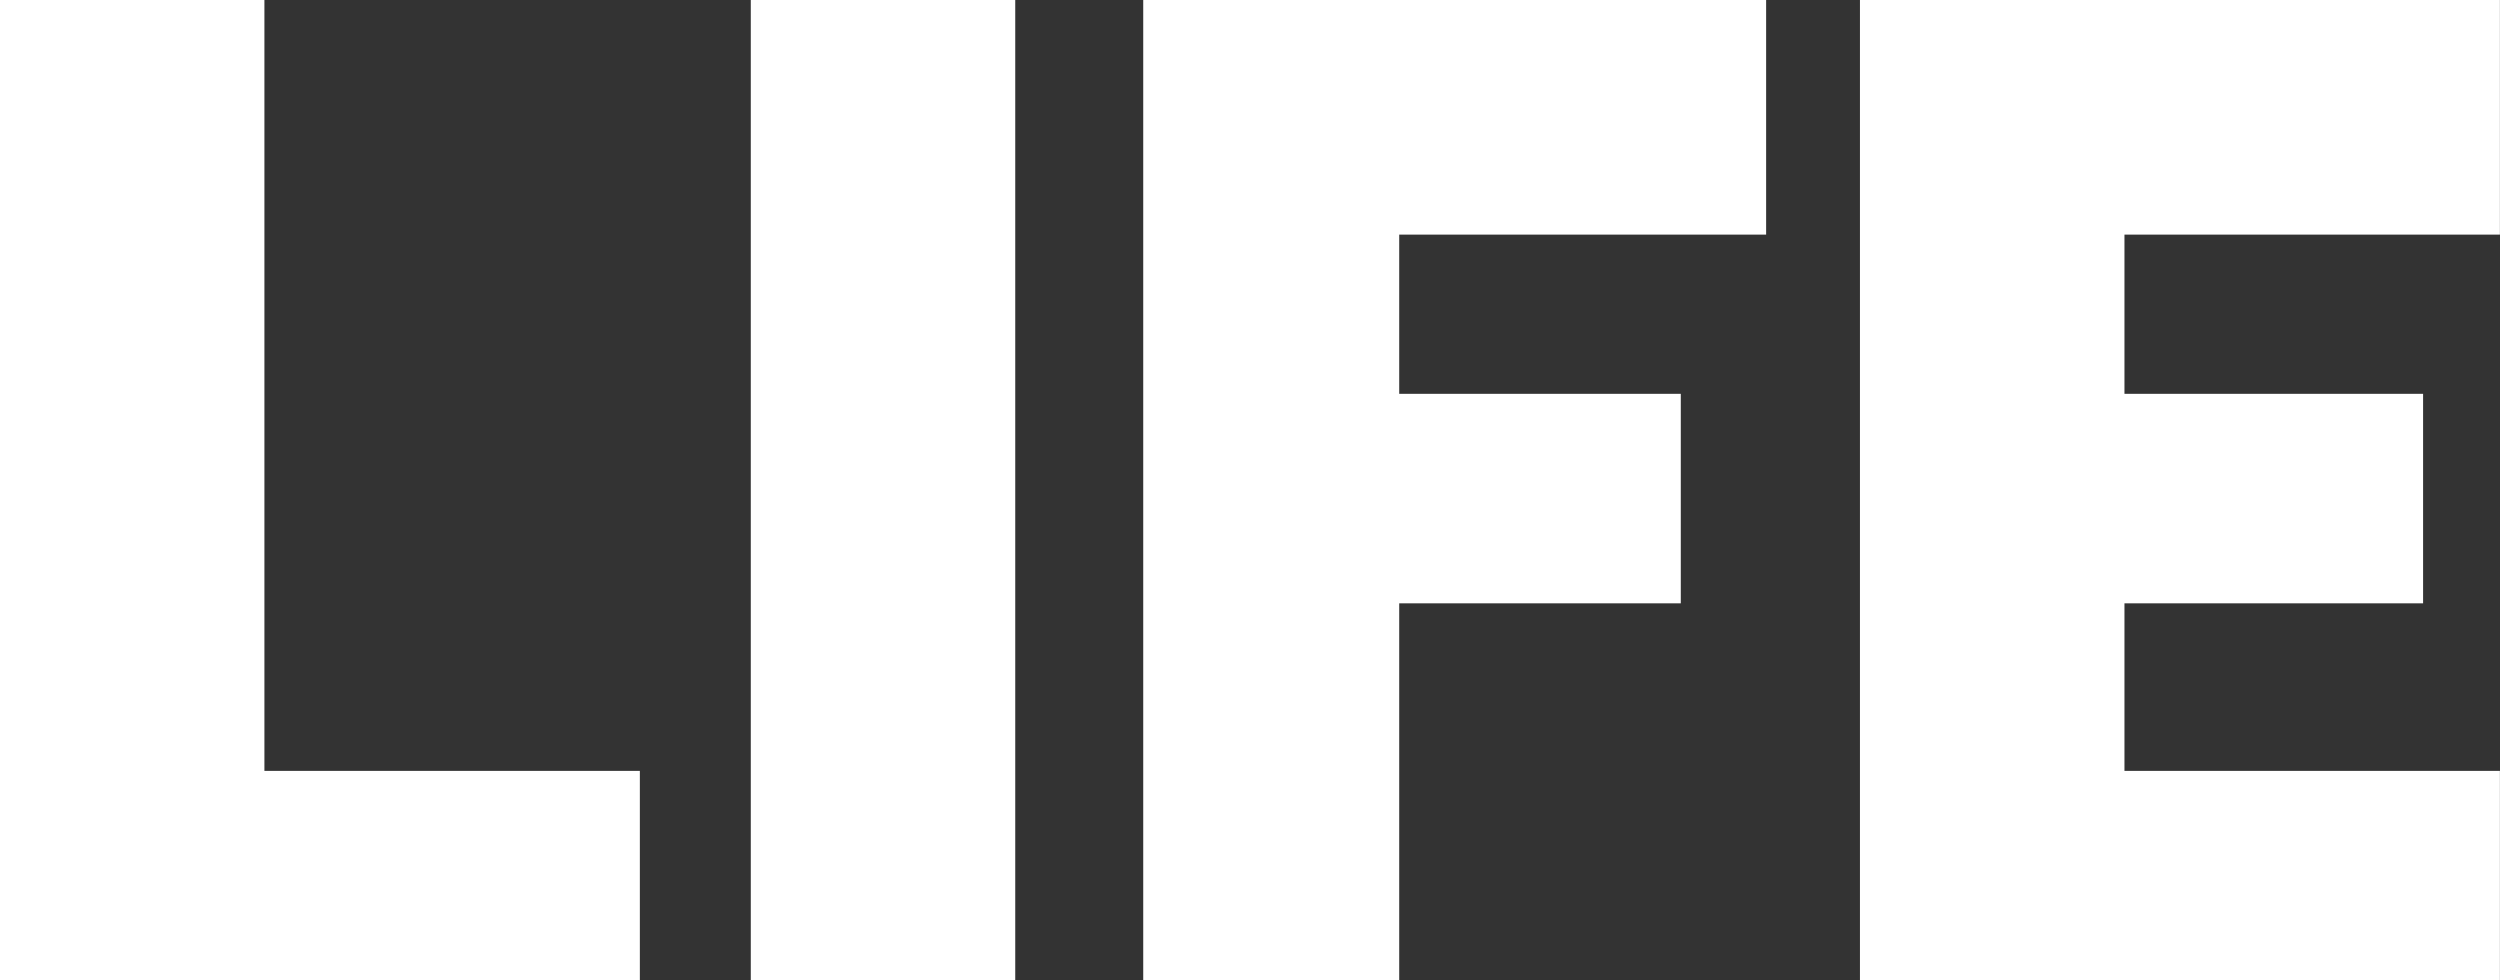
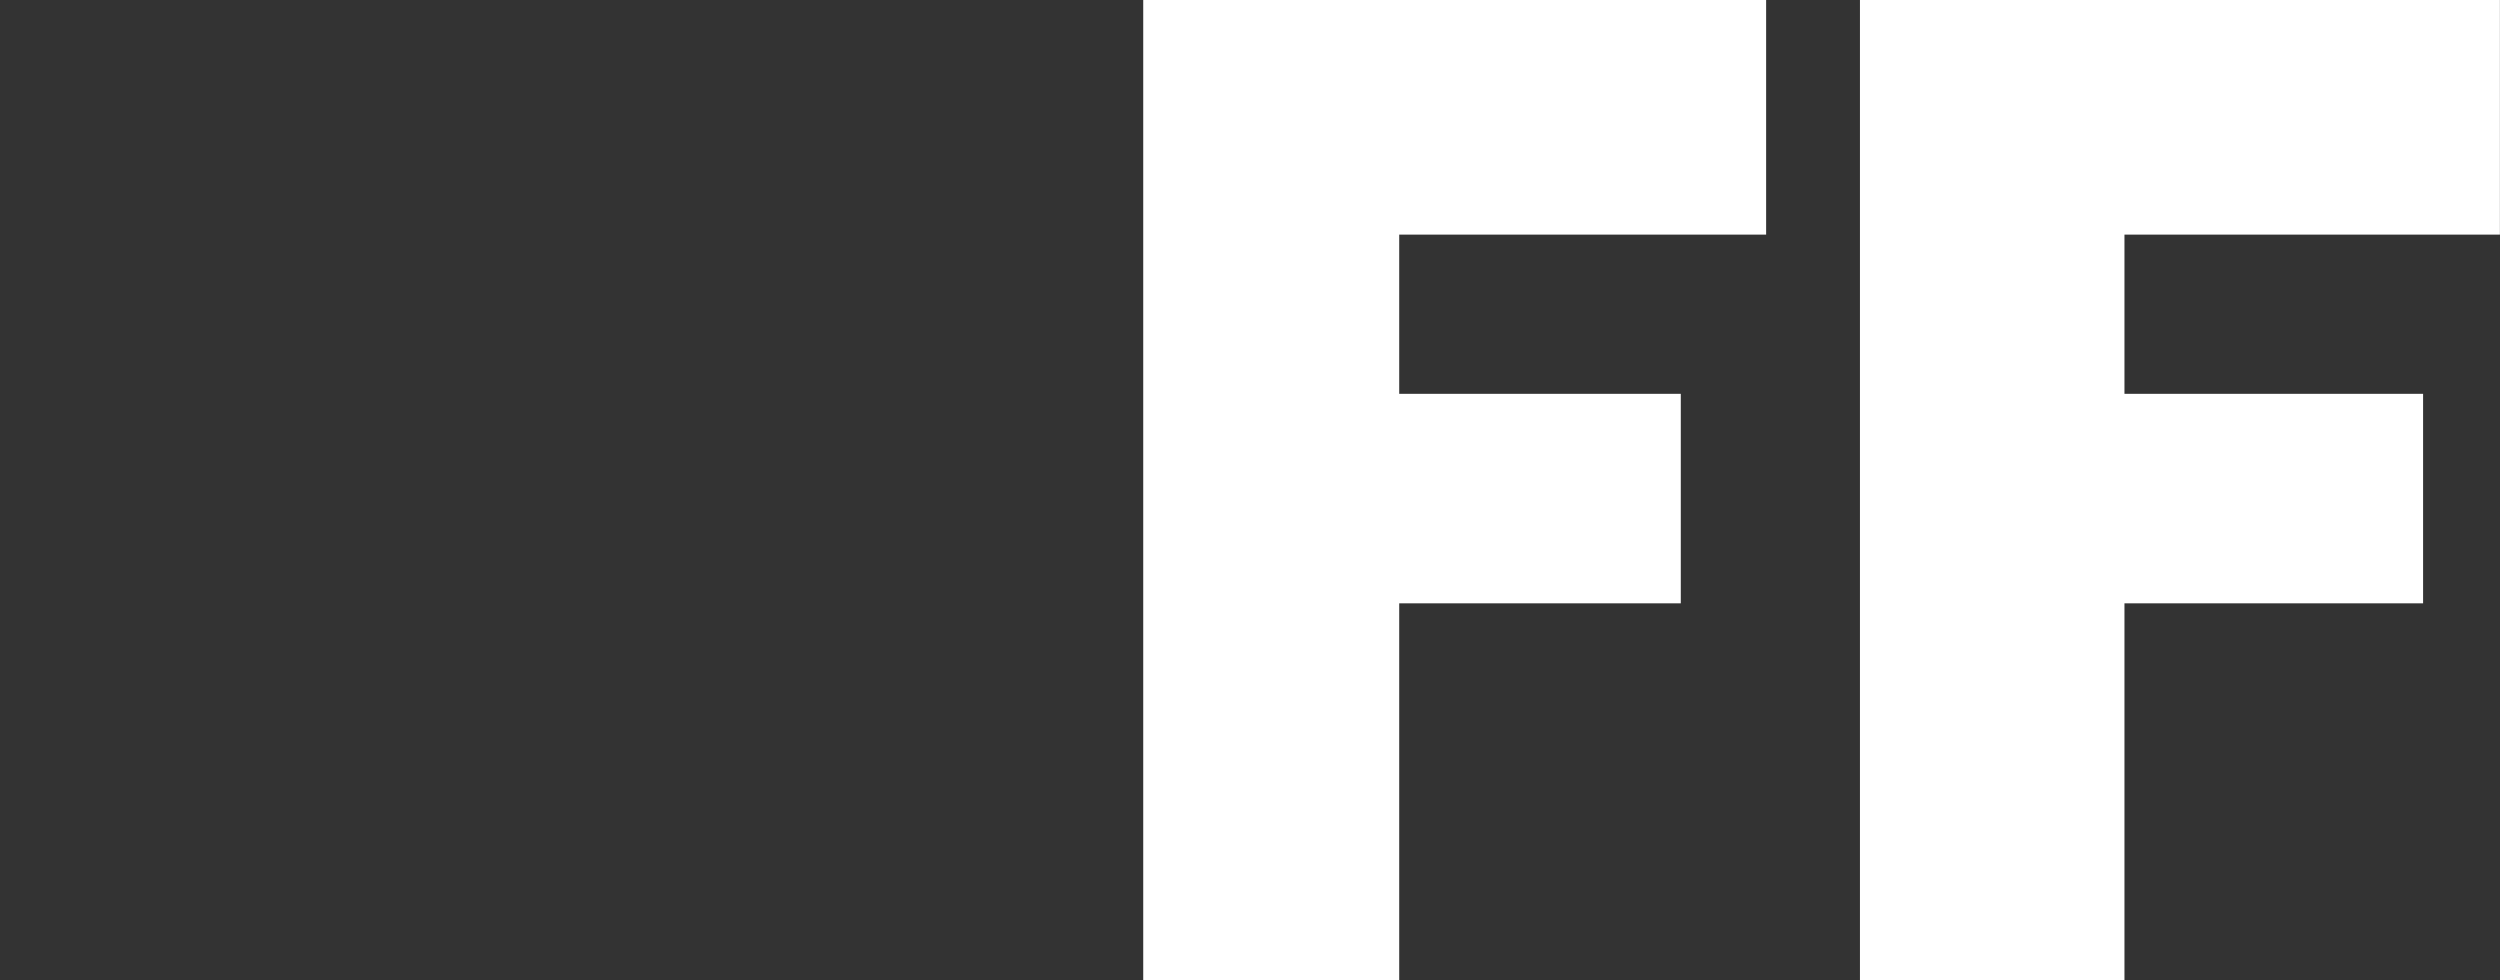
<svg xmlns="http://www.w3.org/2000/svg" width="51" height="20" viewBox="0 0 51 20" fill="none">
  <rect x="0" y="0" width="51" height="20" fill="#333333" stroke="none" />
-   <path d="M-0.002 0V20H13.053V15.726H5.394V0H-0.002Z" fill="white" />
-   <path d="M15.316 0V20H20.711V0H15.316Z" fill="white" />
  <path d="M23.322 0V20H28.544V12.308H34.288V8.034H28.544V4.786H36.029V0H23.322Z" fill="white" />
-   <path d="M37.943 0V20H50.998V15.726H43.339V12.308H49.431V8.034H43.339V4.786H50.998V0H37.943Z" fill="white" />
+   <path d="M37.943 0V20H50.998H43.339V12.308H49.431V8.034H43.339V4.786H50.998V0H37.943Z" fill="white" />
</svg>